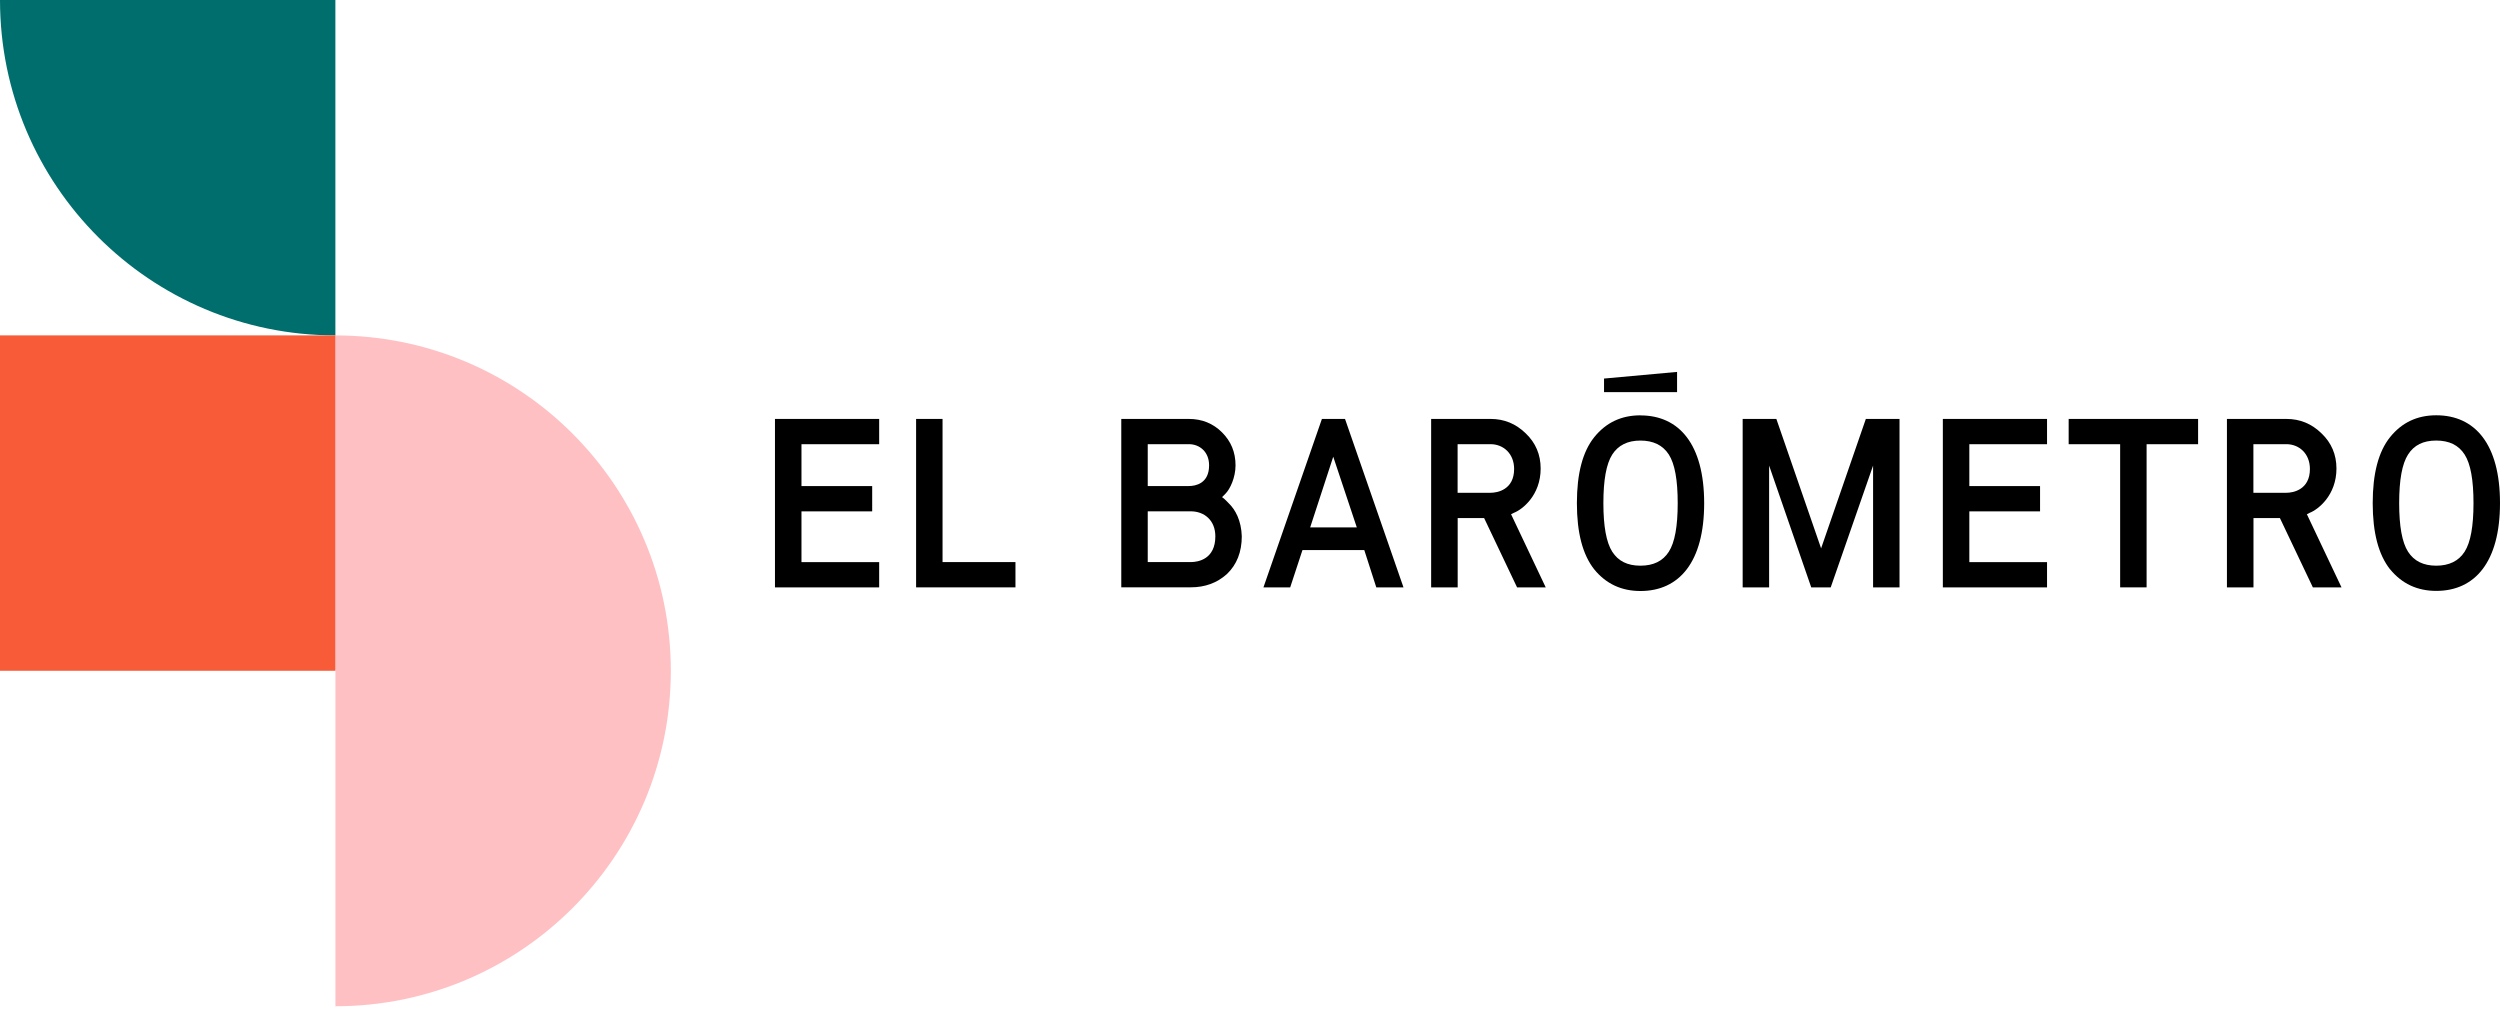
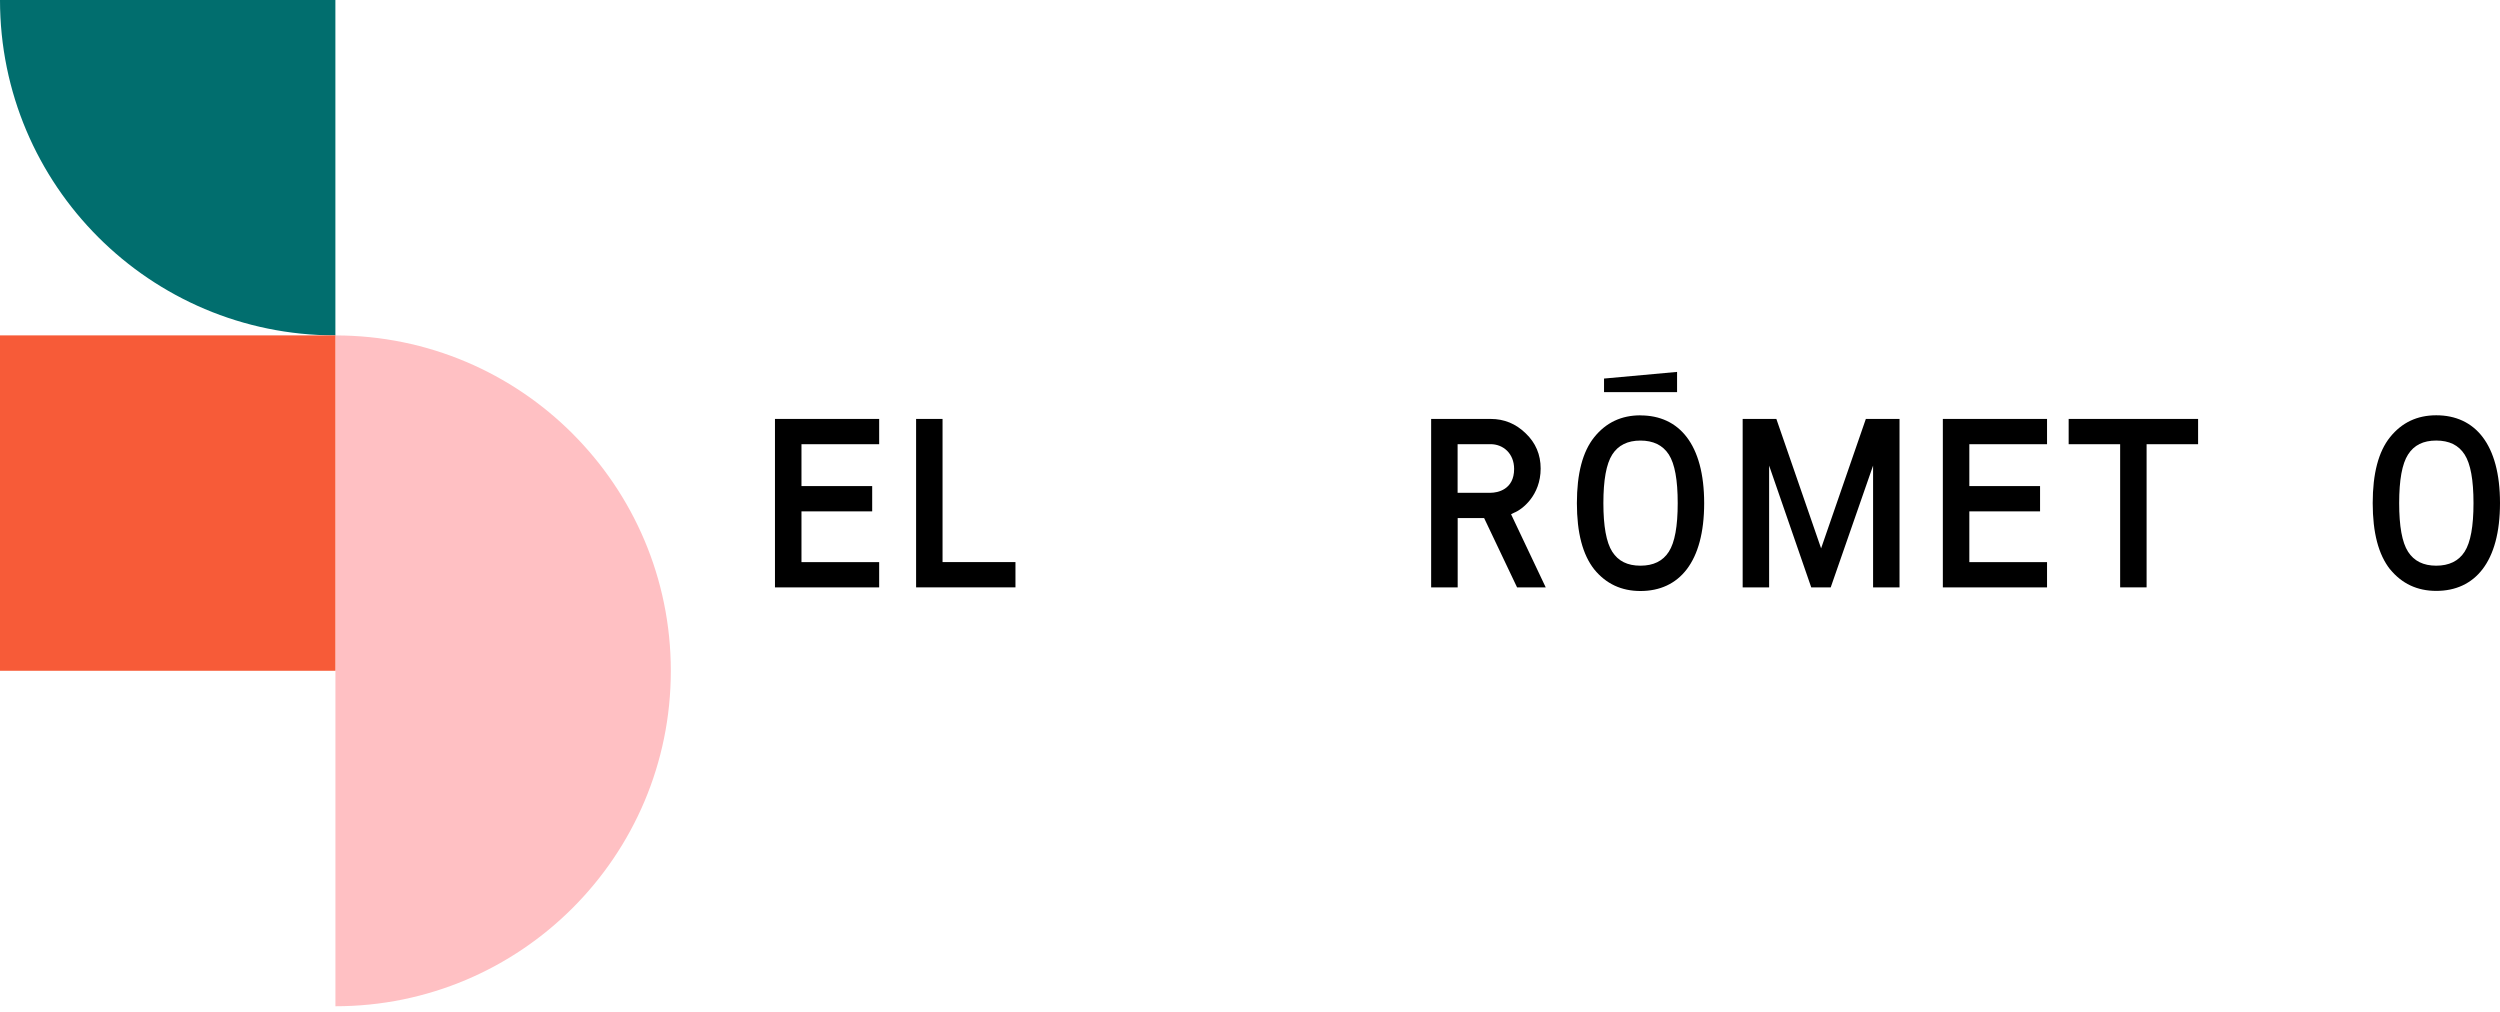
<svg xmlns="http://www.w3.org/2000/svg" width="168" height="68" viewBox="0 0 168 68" fill="none">
  <path d="M0 0C0 12.447 10.091 22.538 22.538 22.538V0H0Z" fill="#016E6E" />
  <path d="M52.078 39.471V28.152H59.08V29.851H53.859V32.665H58.611V34.364H53.859V37.775H59.08V39.473H52.078V39.471Z" fill="black" />
  <path d="M61.562 39.471V28.152H63.339V37.772H68.239V39.471H61.562Z" fill="black" />
-   <path d="M75.35 39.471V28.152H79.893C80.782 28.152 81.526 28.46 82.123 29.058C82.72 29.655 83.028 30.383 83.028 31.272C83.028 32.095 82.657 32.872 82.349 33.18L82.123 33.407C82.189 33.456 82.268 33.502 82.576 33.826C83.012 34.246 83.415 34.974 83.448 36.04C83.448 37.093 83.11 37.949 82.445 38.579C81.782 39.176 80.972 39.468 80.018 39.468H75.345L75.35 39.471ZM77.128 32.662H79.893C80.329 32.662 81.251 32.501 81.251 31.272C81.251 30.35 80.604 29.848 79.893 29.848H77.128V32.662ZM77.128 37.772H80.021C80.539 37.772 81.671 37.562 81.671 36.043C81.671 34.961 80.926 34.361 80.021 34.361H77.128V37.772Z" fill="black" />
-   <path d="M84.904 39.471L88.833 28.152H90.385L94.314 39.471H92.487L91.68 36.965H87.525L86.701 39.471H84.907H84.904ZM88.043 35.443H91.178L89.594 30.691L88.043 35.443Z" fill="black" />
  <path d="M96.173 39.471V28.152H100.167C101.089 28.152 101.866 28.477 102.529 29.123C103.191 29.753 103.532 30.546 103.532 31.484C103.532 33.295 102.286 34.249 101.738 34.459L101.544 34.557L103.873 39.473H101.948L99.734 34.816H97.956V39.473H96.178L96.173 39.471ZM97.951 33.115H100.165C100.634 33.115 101.749 32.905 101.749 31.514C101.749 30.478 101.021 29.848 100.165 29.848H97.951V33.115Z" fill="black" />
  <path d="M110.237 27.91C108.958 27.91 107.924 28.395 107.131 29.382C106.354 30.353 105.967 31.822 105.967 33.813C105.967 35.803 106.354 37.273 107.131 38.26C107.922 39.23 108.958 39.716 110.237 39.716C112.841 39.716 114.52 37.775 114.52 33.816C114.52 29.857 112.838 27.915 110.237 27.915V27.91ZM112.145 37.077C111.742 37.706 111.109 38.014 110.237 38.014C109.364 38.014 108.748 37.706 108.344 37.077C107.941 36.447 107.747 35.348 107.747 33.81C107.747 32.272 107.941 31.173 108.344 30.544C108.748 29.914 109.381 29.606 110.237 29.606C111.093 29.606 111.739 29.914 112.145 30.544C112.549 31.173 112.742 32.259 112.742 33.81C112.742 35.361 112.549 36.447 112.145 37.077Z" fill="black" />
  <path d="M112.699 26.353H107.791V25.439L112.699 24.992V26.353Z" fill="black" />
  <path d="M117.107 39.471V28.152H119.371L122.378 36.85L125.385 28.152H127.648V39.471H125.871V31.288L123.024 39.471H121.715L118.885 31.288V39.471H117.107Z" fill="black" />
  <path d="M130.559 39.471V28.152H137.561V29.851H132.339V32.665H137.092V34.364H132.339V37.775H137.561V39.473H130.559V39.471Z" fill="black" />
  <path d="M142.474 39.471V29.851H139.014V28.152H147.712V29.851H144.251V39.471H142.474Z" fill="black" />
-   <path d="M149.65 39.471V28.152H153.645C154.566 28.152 155.344 28.477 156.006 29.123C156.669 29.753 157.01 30.546 157.01 31.484C157.01 33.295 155.763 34.249 155.215 34.459L155.022 34.557L157.35 39.473H155.425L153.211 34.816H151.434V39.473H149.656L149.65 39.471ZM151.428 33.115H153.642C154.111 33.115 155.226 32.905 155.226 31.514C155.226 30.478 154.498 29.848 153.642 29.848H151.428V33.115Z" fill="black" />
  <path d="M160.611 38.257C159.833 37.27 159.446 35.8 159.446 33.81C159.446 31.819 159.833 30.35 160.611 29.379C161.404 28.392 162.437 27.907 163.716 27.907C166.32 27.907 168 29.848 168 33.807C168 37.766 166.317 39.708 163.716 39.708C162.44 39.708 161.404 39.222 160.611 38.252V38.257ZM165.622 37.076C166.026 36.447 166.219 35.361 166.219 33.81C166.219 32.258 166.026 31.173 165.622 30.543C165.219 29.913 164.586 29.605 163.713 29.605C162.841 29.605 162.225 29.913 161.821 30.543C161.418 31.173 161.224 32.258 161.224 33.81C161.224 35.361 161.418 36.447 161.821 37.076C162.225 37.706 162.857 38.014 163.713 38.014C164.57 38.014 165.219 37.706 165.622 37.076Z" fill="black" />
  <path d="M38.478 29.142C34.399 25.063 28.763 22.541 22.541 22.541V67.62C34.988 67.62 45.079 57.529 45.079 45.082C45.079 38.857 42.557 33.224 38.478 29.145V29.142Z" fill="#FFC0C3" />
  <path d="M22.538 22.538H0V45.076H22.538V22.538Z" fill="#F75B38" />
</svg>